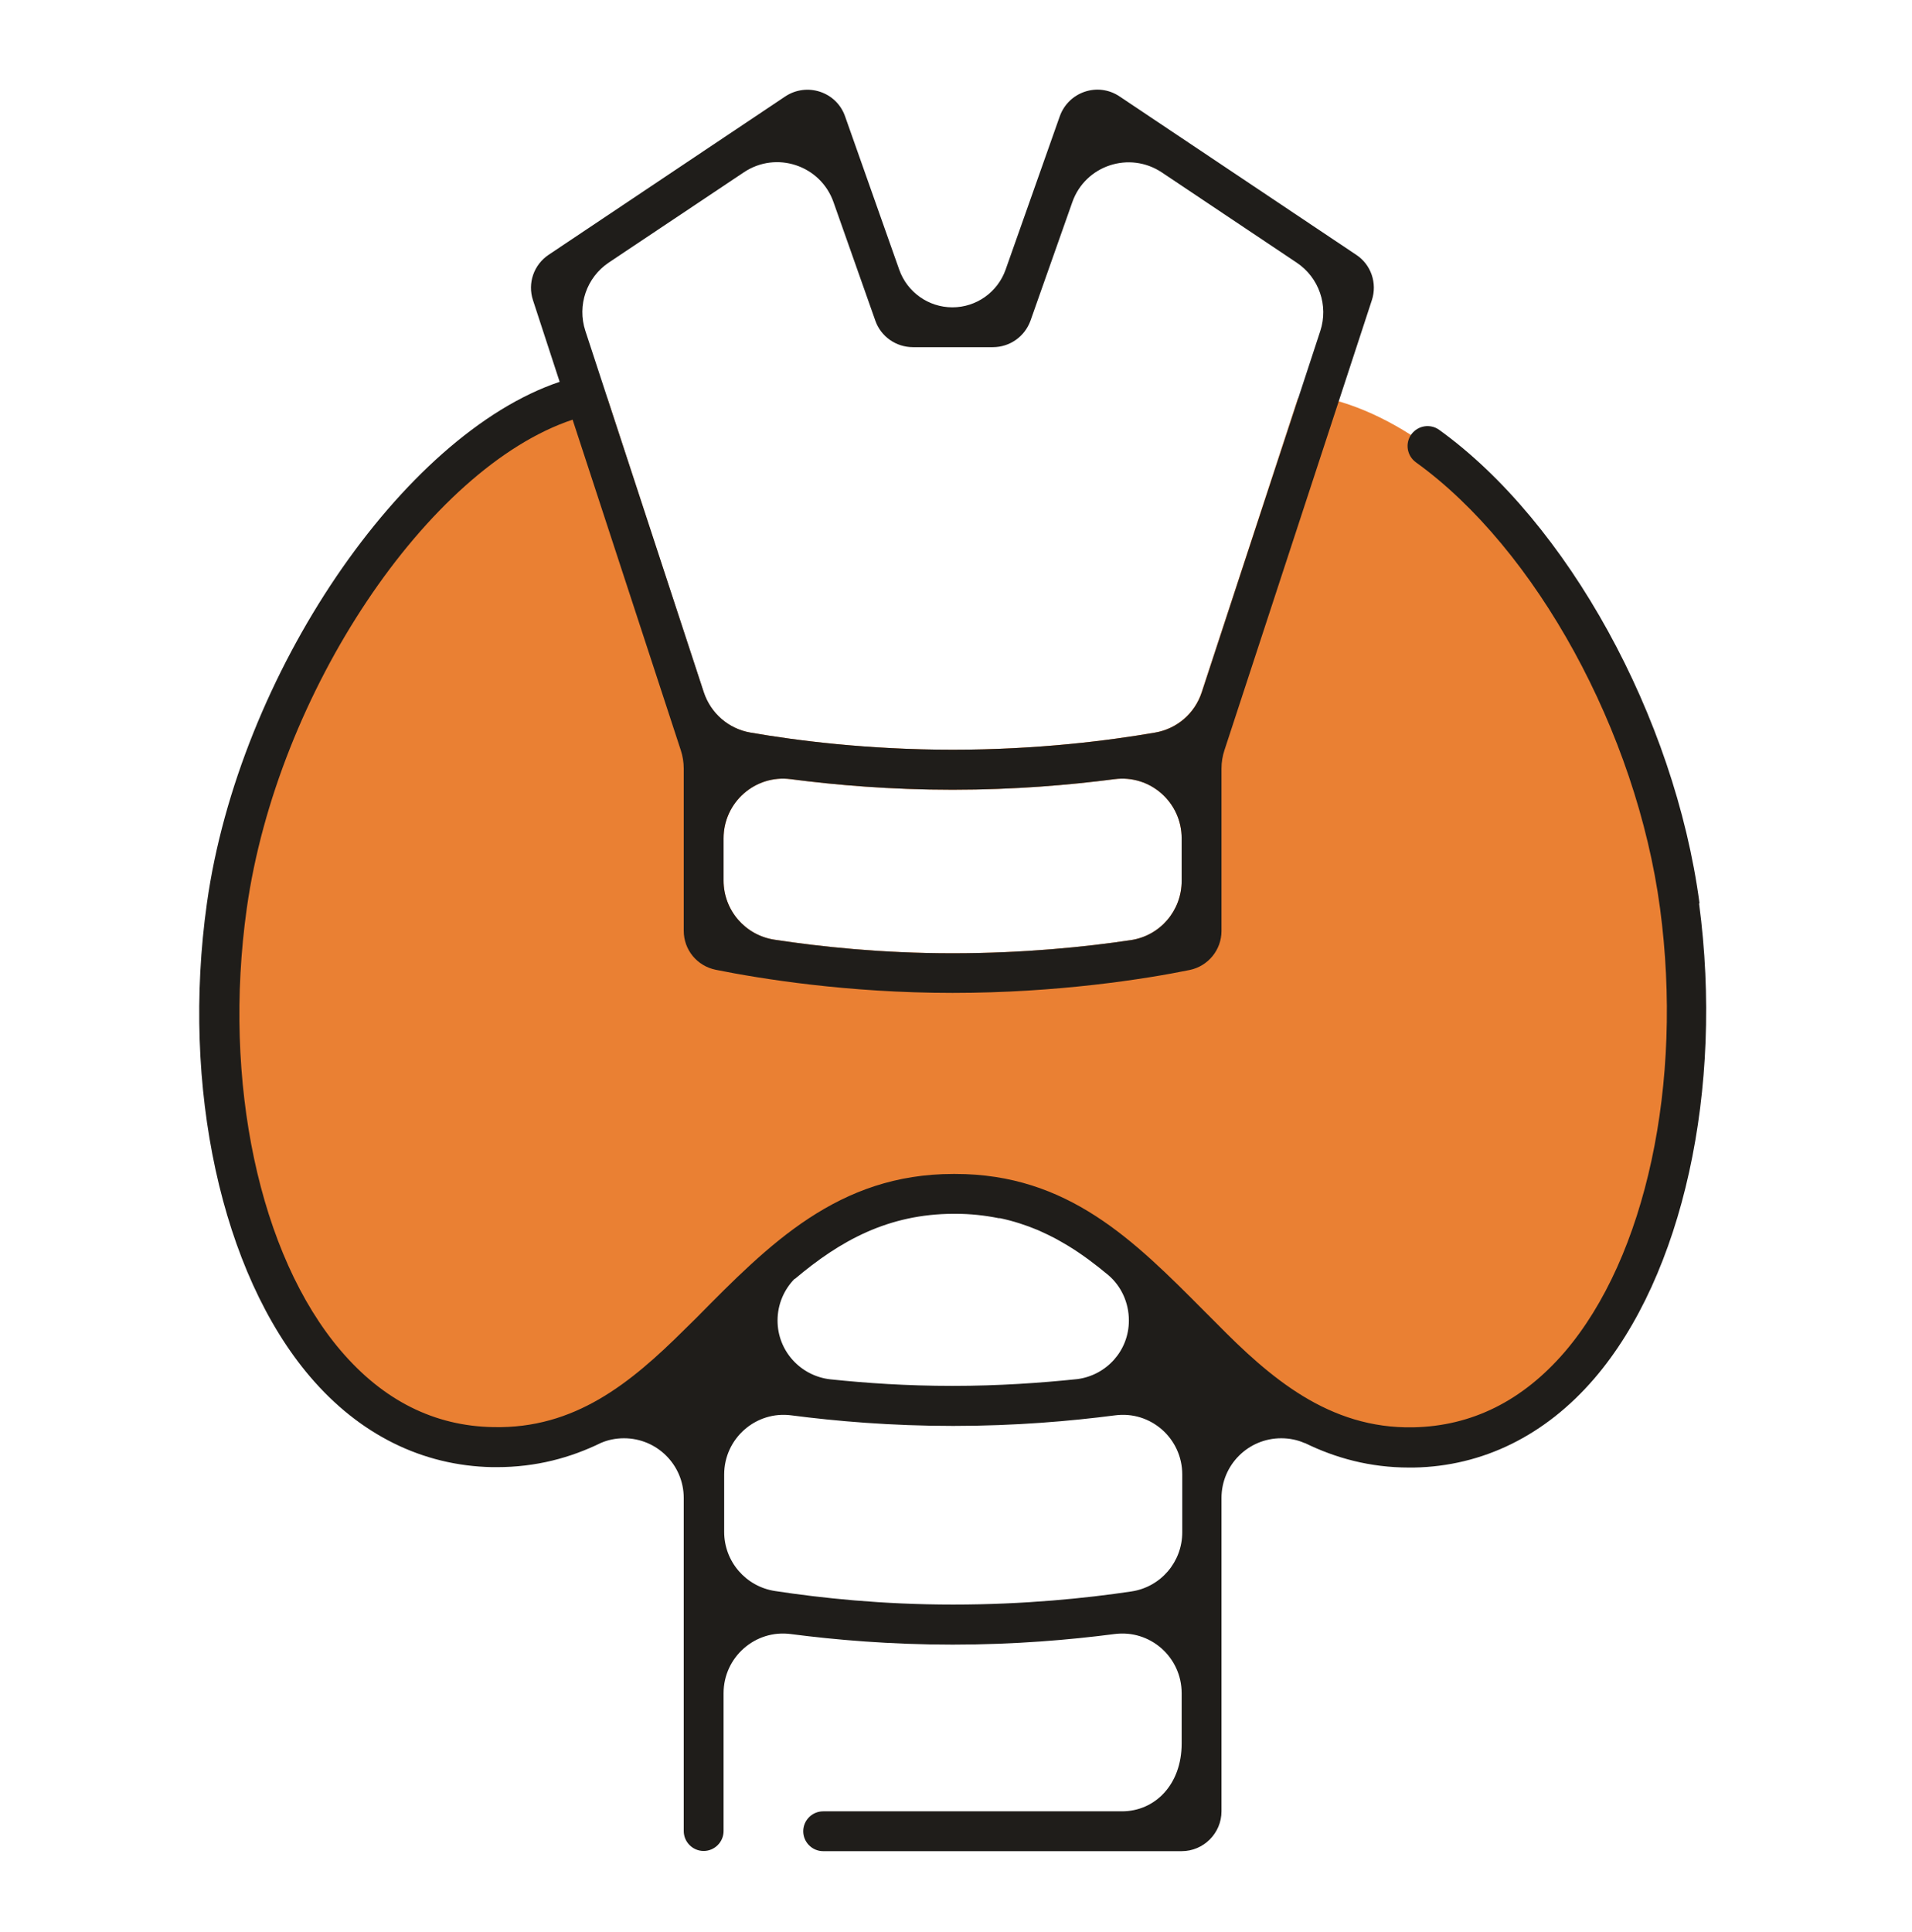
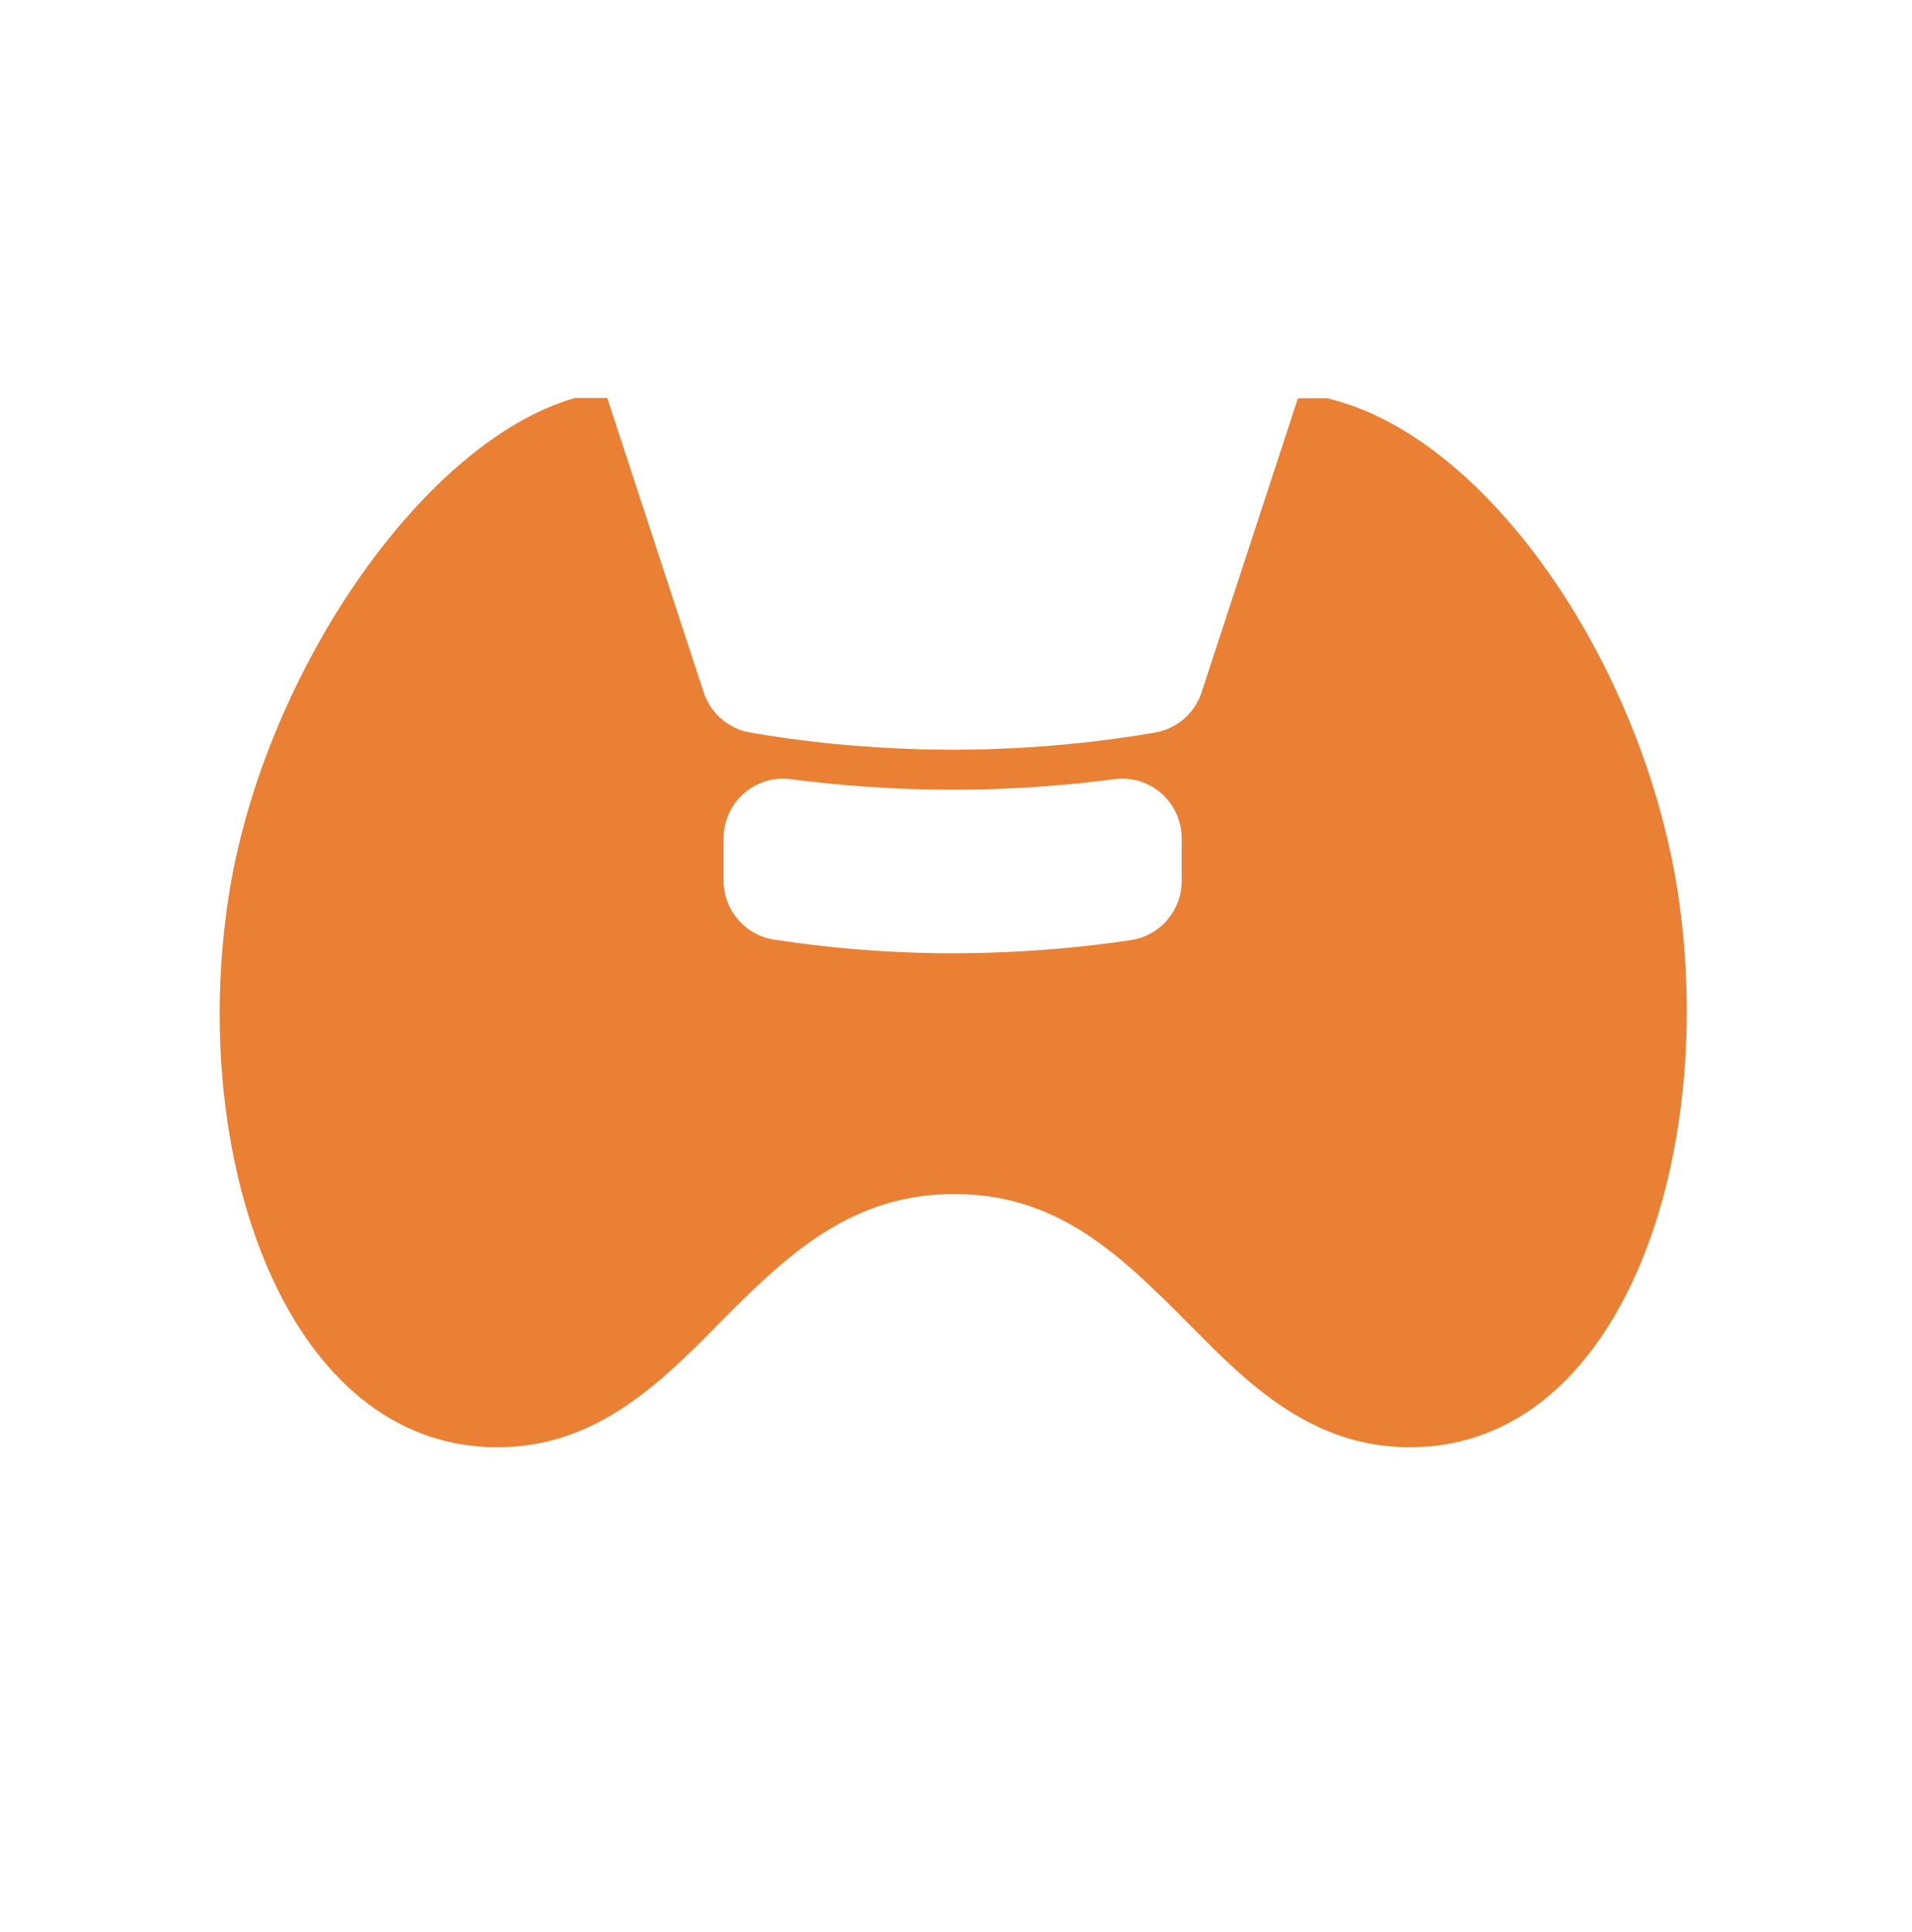
<svg xmlns="http://www.w3.org/2000/svg" width="96" height="97" viewBox="0 0 96 97" fill="none">
  <path d="M84.34 45.48C82.78 33.82 74.86 21.91 66.61 19.99H65.17L60.33 34.76C59.98 35.82 59.09 36.59 57.99 36.78C55.68 37.18 52.09 37.64 47.83 37.64C43.57 37.64 39.97 37.18 37.67 36.78C36.57 36.59 35.68 35.81 35.33 34.76L30.49 19.98H28.86C21.09 22.23 12.99 34.2 11.41 45.48C9.57 58.53 14.49 72.47 24.76 72.66C29.39 72.74 32.51 70.06 35.44 67.12C39.06 63.45 42.38 59.95 47.87 59.95C53.5 59.92 56.7 63.49 60.38 67.16C63.28 70.1 66.41 72.74 70.99 72.66C81.26 72.47 86.09 58.54 84.34 45.48ZM59.33 44.23C59.33 45.72 58.25 46.98 56.78 47.2C54.51 47.54 51.41 47.86 47.83 47.86C44.25 47.86 41.19 47.53 38.89 47.18C37.42 46.96 36.33 45.7 36.33 44.21V42.09C36.33 40.28 37.92 38.88 39.71 39.12C41.94 39.41 44.7 39.65 47.83 39.65C50.96 39.65 53.71 39.41 55.95 39.12C57.75 38.88 59.33 40.28 59.33 42.09V44.22V44.23Z" fill="#EA8033" />
-   <path d="M85.33 45.34C84.08 35.99 78.7 26.22 72.26 21.58C71.81 21.26 71.19 21.36 70.86 21.81C70.54 22.26 70.64 22.88 71.09 23.21C77.12 27.55 82.17 36.76 83.35 45.61C84.52 54.38 82.64 63.12 78.56 67.88C76.45 70.33 73.9 71.6 70.97 71.66C66.71 71.75 63.73 69.13 61.09 66.45L60.45 65.81C56.94 62.28 53.62 58.94 47.96 58.94H47.87C42.09 58.94 38.63 62.45 34.97 66.16L34.35 66.77C31.67 69.43 28.87 71.74 24.77 71.65C21.81 71.6 19.24 70.31 17.11 67.81C13.02 63.02 11.17 54.3 12.39 45.61C13.91 34.79 21.49 23.49 28.75 21.07L34.18 37.66C34.28 37.96 34.33 38.28 34.33 38.59V46.73C34.33 47.69 35 48.5 35.94 48.69C38.18 49.14 42.56 49.85 47.83 49.85C53.1 49.85 57.53 49.15 59.73 48.7C60.66 48.51 61.33 47.69 61.33 46.74V38.59C61.33 38.27 61.38 37.96 61.48 37.66L68.88 15.07C69.16 14.22 68.84 13.28 68.09 12.79L56.21 4.84C55.12 4.11 53.65 4.61 53.21 5.84L50.49 13.54C50.09 14.67 49.02 15.43 47.82 15.43C46.62 15.43 45.55 14.67 45.15 13.54L42.43 5.84C42 4.61 40.52 4.12 39.43 4.84L27.55 12.79C26.8 13.29 26.48 14.22 26.76 15.07L28.1 19.17C20.21 21.82 12 33.86 10.39 45.34C9.09 54.57 11.12 63.9 15.57 69.12C18.05 72.03 21.21 73.59 24.71 73.66H24.94C26.93 73.66 28.64 73.19 30.18 72.44C30.53 72.29 30.92 72.21 31.33 72.21C32.99 72.21 34.33 73.55 34.33 75.21V91.93C34.33 92.48 34.78 92.93 35.33 92.93C35.88 92.93 36.33 92.48 36.33 91.93V85.01C36.33 83.2 37.92 81.8 39.71 82.04C41.94 82.33 44.7 82.57 47.83 82.57C50.96 82.57 53.71 82.33 55.95 82.04C57.75 81.8 59.33 83.2 59.33 85.01V87.54C59.33 89.6 57.99 90.94 56.33 90.94H41.33C40.78 90.94 40.33 91.39 40.33 91.94C40.33 92.49 40.78 92.94 41.33 92.94H59.33C60.43 92.94 61.33 92.04 61.33 90.94V75.21C61.33 73.55 62.67 72.21 64.33 72.21C64.74 72.21 65.14 72.29 65.5 72.45H65.52C67.05 73.2 68.78 73.68 70.75 73.68H70.98C74.45 73.62 77.59 72.07 80.05 69.21C84.49 64.04 86.55 54.69 85.31 45.37L85.33 45.34ZM59.33 44.23C59.33 45.72 58.25 46.98 56.78 47.2C54.51 47.54 51.41 47.86 47.83 47.86C44.25 47.86 41.19 47.53 38.89 47.18C37.42 46.96 36.33 45.7 36.33 44.21V42.09C36.33 40.28 37.92 38.88 39.71 39.12C41.94 39.41 44.7 39.65 47.83 39.65C50.96 39.65 53.71 39.41 55.95 39.12C57.75 38.88 59.33 40.28 59.33 42.09V44.22V44.23ZM30.57 13.18L37.35 8.65C38.98 7.56 41.2 8.3 41.85 10.15L43.95 16.1C44.23 16.9 44.99 17.43 45.84 17.43H49.85C50.7 17.43 51.45 16.9 51.74 16.1L53.84 10.15C54.49 8.3 56.71 7.57 58.34 8.66L65.11 13.19C66.23 13.94 66.71 15.34 66.29 16.62L60.34 34.76C59.99 35.82 59.1 36.59 58 36.78C55.69 37.18 52.1 37.64 47.84 37.64C43.58 37.64 39.98 37.18 37.68 36.78C36.58 36.59 35.69 35.81 35.34 34.76L29.39 16.61C28.97 15.33 29.45 13.93 30.57 13.18ZM39.91 64.21C42.19 62.28 44.61 60.95 47.88 60.94H47.96C48.73 60.94 49.45 61.02 50.14 61.16C50.16 61.16 50.19 61.16 50.21 61.16C50.87 61.3 51.49 61.5 52.09 61.75C52.17 61.78 52.24 61.82 52.31 61.85C52.51 61.94 52.7 62.03 52.89 62.13C53 62.19 53.11 62.24 53.22 62.31C53.37 62.39 53.51 62.48 53.65 62.56C54.34 62.98 55 63.48 55.65 64.02C56.29 64.57 56.68 65.39 56.68 66.3C56.68 67.82 55.55 69.05 54.09 69.24C52.26 69.43 50.16 69.58 47.83 69.58C45.5 69.58 43.5 69.44 41.68 69.25C40.2 69.08 39.04 67.83 39.04 66.3C39.04 65.48 39.37 64.74 39.9 64.2L39.91 64.21ZM59.36 76.93C59.36 78.42 58.28 79.68 56.81 79.9C54.54 80.24 51.44 80.56 47.86 80.56C44.28 80.56 41.22 80.23 38.92 79.88C37.45 79.66 36.36 78.4 36.36 76.91V74.03C36.36 72.22 37.95 70.82 39.74 71.06C41.97 71.35 44.73 71.59 47.86 71.59C50.99 71.59 53.74 71.35 55.98 71.06C57.78 70.82 59.36 72.22 59.36 74.03V76.92V76.93Z" fill="#1F1D1A" />
</svg>